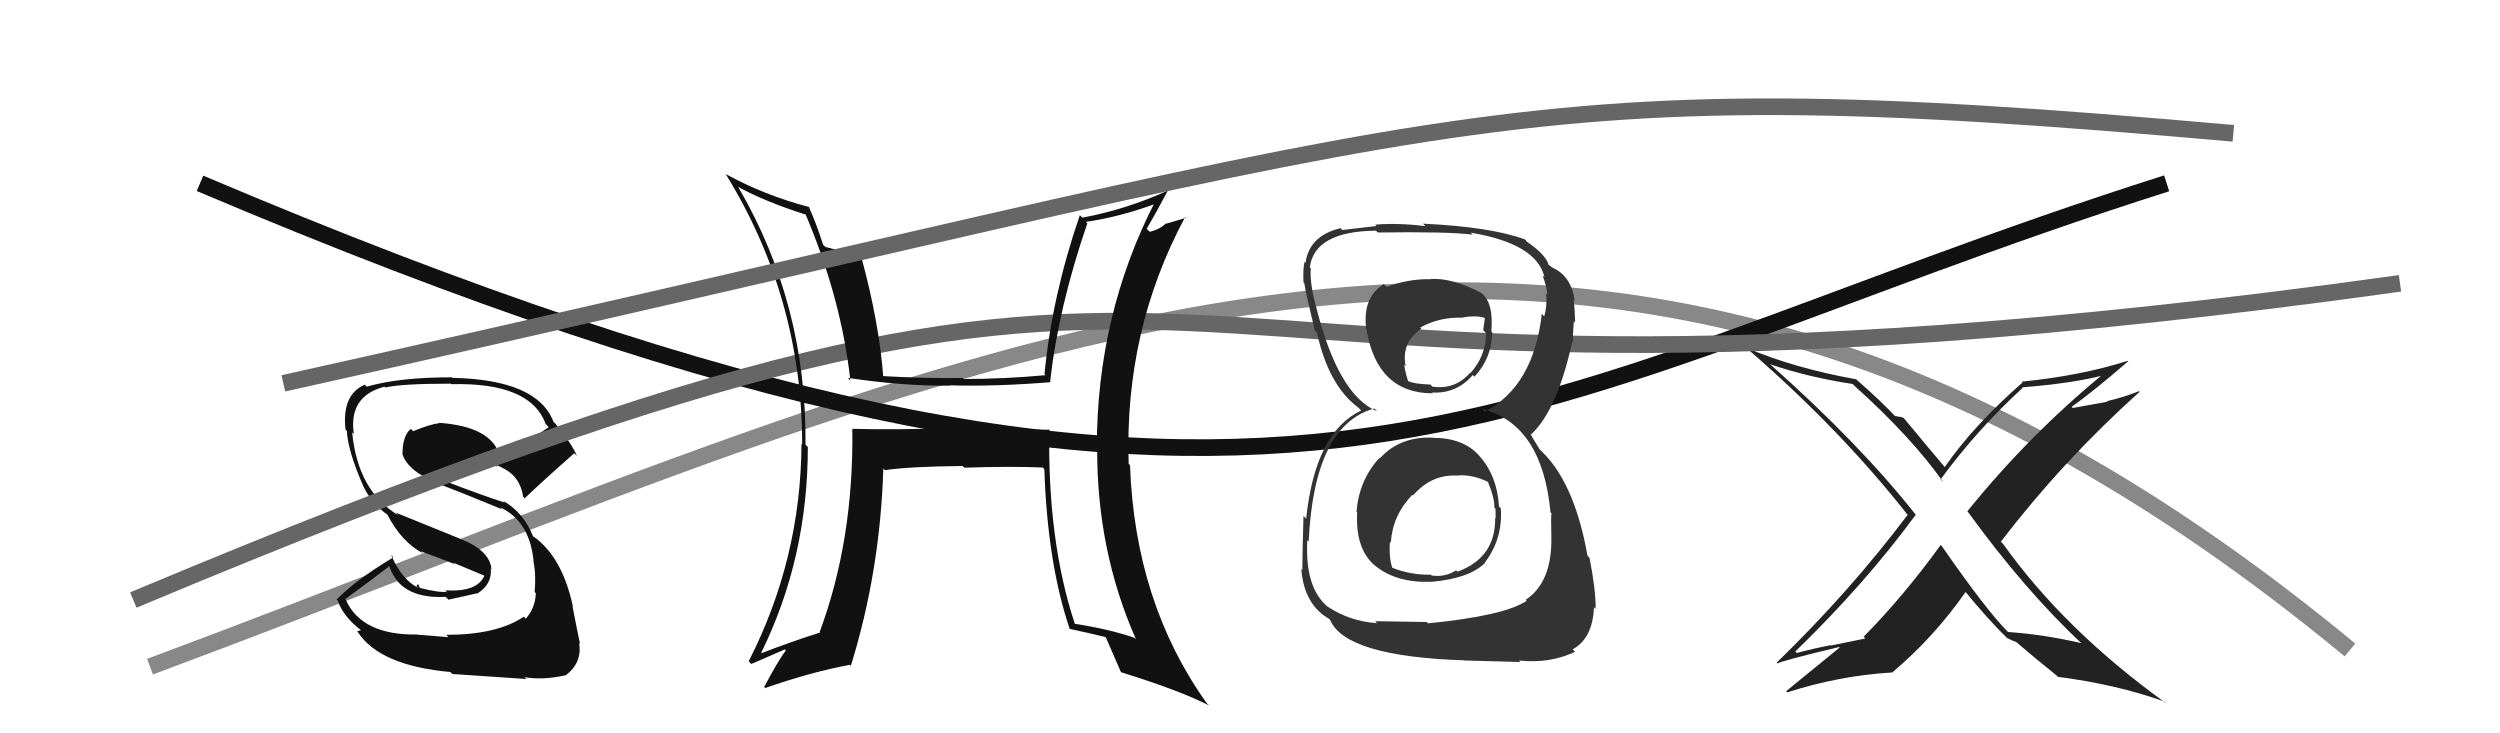
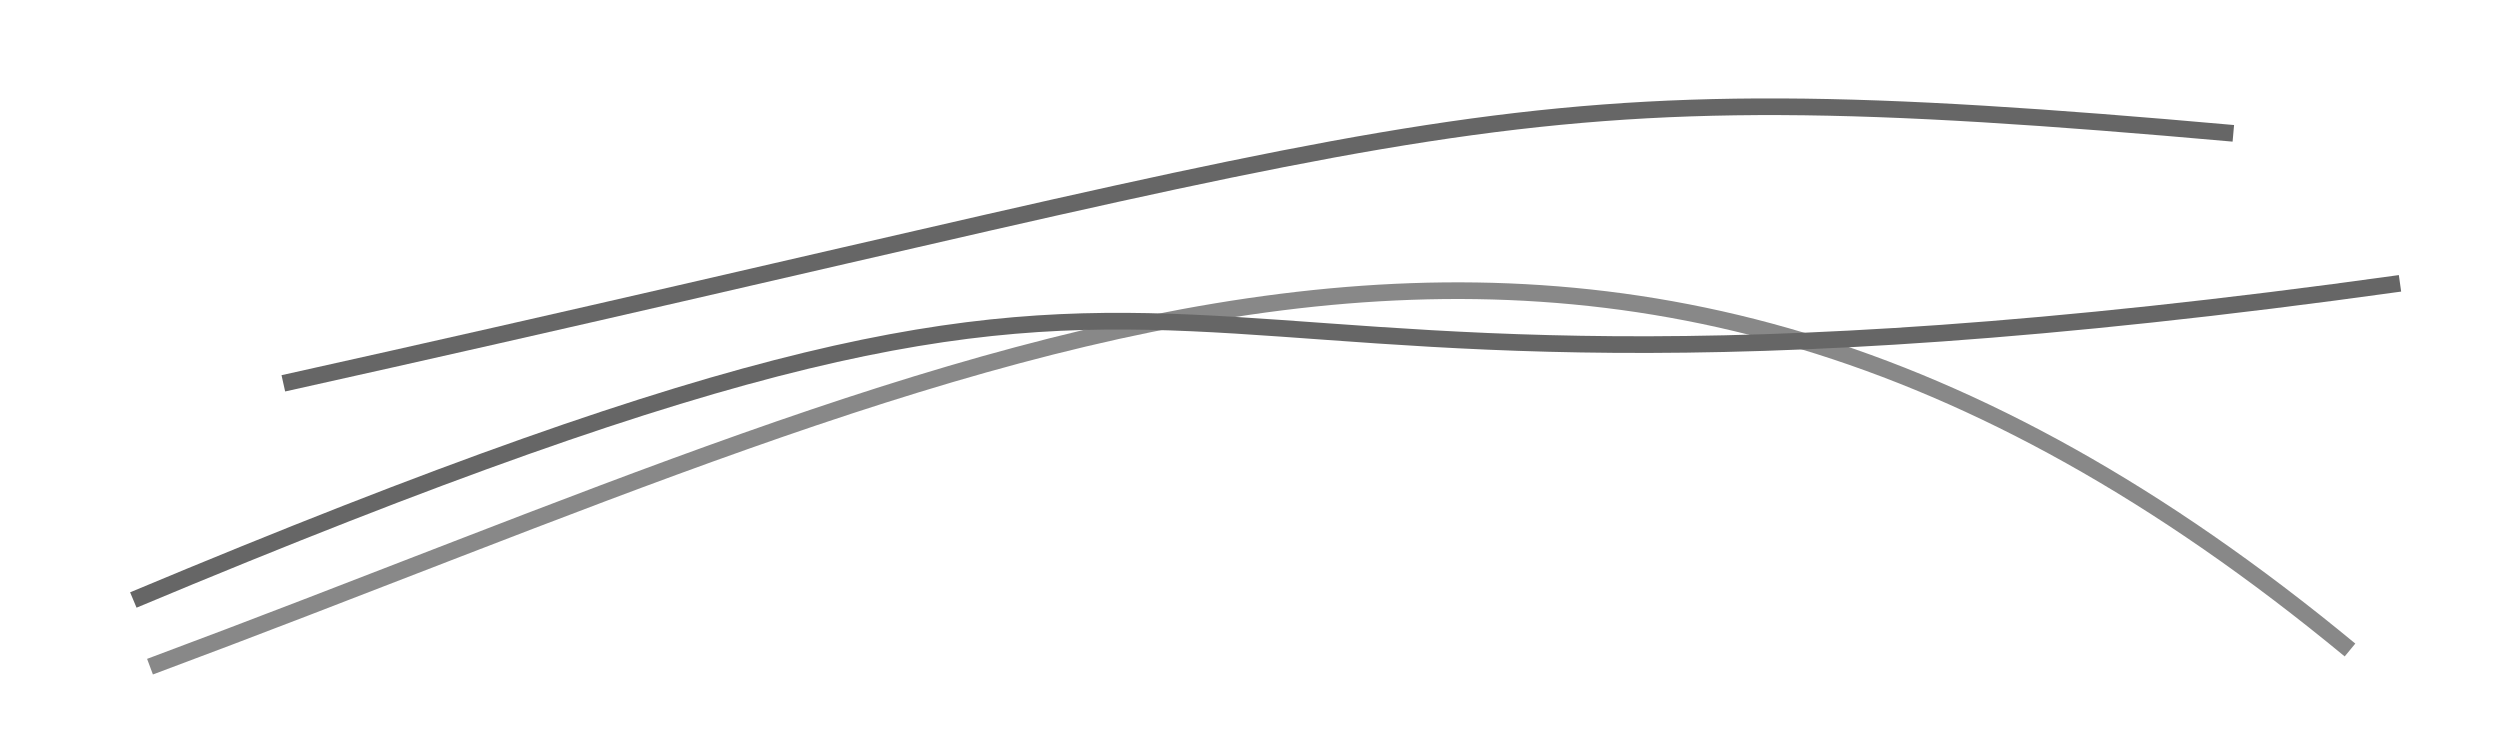
<svg xmlns="http://www.w3.org/2000/svg" width="150" height="44" viewBox="0,0,150,44">
  <path d="M9 40 C60 21,95 1,141 39" stroke="#888" fill="none" />
-   <path d="M12 11 C78 39,89 24,130 11" stroke="#111" fill="none" />
-   <path fill="#111" d="M26.85 38.17L26.91 38.23L25.05 38.08L25.03 38.07Q21.70 38.12 20.75 35.99L20.68 35.92L20.71 35.95Q21.99 35.02 23.43 33.92L23.43 33.91L23.30 33.78Q23.88 35.96 26.74 35.81L26.91 35.98L26.91 35.98Q27.59 35.83 28.62 35.60L28.73 35.71L28.63 35.62Q29.53 35.06 29.45 34.11L29.58 34.24L29.49 34.15Q29.38 33.01 27.59 32.32L27.57 32.31L23.75 30.76L23.91 30.92Q21.47 29.48 21.13 25.94L21.18 25.99L21.23 26.04Q20.90 23.77 23.07 23.20L23.22 23.35L23.12 23.25Q24.07 23.02 27.04 23.02L27.06 23.04L27.07 23.05Q31.83 22.93 32.74 25.44L32.87 25.57L32.92 25.63Q32.23 26.12 31.51 26.58L31.41 26.48L30.05 27.47L30.00 27.43Q29.58 25.60 26.35 25.37L26.24 25.27L26.36 25.39Q25.81 25.45 24.79 25.87L24.64 25.72L24.65 25.73Q24.15 26.14 24.15 27.25L24.24 27.33L24.14 27.24Q24.50 28.32 26.33 29.00L26.35 29.03L26.37 29.05Q27.46 29.46 30.13 30.56L29.99 30.42L30.01 30.44Q31.84 31.29 32.03 33.84L32.11 33.92L32.04 33.85Q32.16 34.53 32.08 35.52L32.17 35.61L32.15 35.59Q32.12 36.47 31.55 37.12L31.48 37.05L31.43 37.00Q29.82 38.09 26.77 38.09ZM31.54 40.69L31.54 40.69L31.48 40.63Q32.55 40.82 33.92 40.52L33.80 40.40L33.93 40.53Q34.94 39.78 34.75 38.57L34.81 38.63L34.80 38.62Q34.66 37.98 34.35 36.38L34.28 36.31L34.38 36.41Q33.73 33.36 31.94 32.14L32.10 32.30L31.99 32.20Q31.44 30.77 30.18 30.04L30.24 30.11L30.30 30.16Q29.08 29.78 26.61 28.83L26.59 28.81L26.45 28.68Q26.74 28.36 27.01 28.24L26.93 28.16L26.98 28.21Q27.62 27.78 28.26 27.74L28.24 27.72L28.12 27.60Q28.97 27.61 29.73 27.88L29.67 27.82L29.77 28.00L29.81 27.92L30.13 28.05L30.10 28.05L30.10 28.05Q31.20 28.55 31.39 29.80L31.46 29.88L31.48 29.90Q32.55 28.87 34.45 27.20L34.50 27.24L34.62 27.36Q34.27 26.55 33.28 25.37L33.33 25.42L33.21 25.31Q32.25 22.78 27.15 22.67L27.06 22.59L27.12 22.64Q23.98 22.63 22.00 23.20L21.99 23.19L21.89 23.08Q20.50 23.68 20.73 25.77L20.64 25.68L20.81 25.85Q20.87 27.05 21.79 29.15L21.77 29.13L21.80 29.17Q22.28 30.21 23.31 30.93L23.30 30.93L23.23 30.86Q24.09 32.52 25.38 33.20L25.26 33.08L25.28 33.09Q26.34 33.47 27.29 33.85L27.19 33.76L29.16 34.58L29.08 34.50Q28.67 35.54 26.73 35.42L26.91 35.60L26.80 35.50Q26.39 35.58 25.17 35.27L25.20 35.30L25.09 35.04L24.98 35.16L25.09 35.27Q24.12 34.79 23.47 33.31L23.49 33.32L23.60 33.44Q21.30 34.83 20.20 35.97L20.30 36.07L20.26 36.04Q20.60 36.99 21.63 37.79L21.66 37.81L21.42 37.88L21.48 37.94Q22.80 39.94 27.02 40.32L27.18 40.48L27.14 40.44Q28.36 40.52 31.59 40.74Z" />
-   <path fill="#222" d="M124.95 38.66L124.91 38.62L124.88 38.59Q122.65 38.07 120.48 37.92L120.57 38.01L120.49 37.93Q119.18 36.62 116.52 32.78L116.41 32.67L116.44 32.70Q114.22 35.77 111.82 38.20L111.92 38.31L109.87 38.73L109.85 38.71Q108.80 38.91 107.81 39.18L107.73 39.10L107.72 39.09Q111.93 35.00 114.94 30.89L115.01 30.96L114.99 30.94Q111.60 26.64 106.19 21.84L106.19 21.84L106.20 21.85Q108.46 22.63 111.16 23.04L111.11 22.99L111.27 23.15Q114.69 26.23 116.60 28.93L116.44 28.78L116.43 28.77Q118.62 25.78 121.36 23.27L121.35 23.26L121.33 23.24Q124.47 22.99 126.30 22.49L126.26 22.45L126.22 22.42Q121.73 26.11 118.04 30.68L118.04 30.68L118.08 30.72Q121.49 35.42 124.95 38.66ZM127.76 21.74L127.62 21.61L127.66 21.65Q124.83 22.55 121.29 22.90L121.31 22.91L121.35 22.95Q118.39 25.55 116.68 28.03L116.64 27.99L116.75 28.10Q115.88 27.08 114.24 25.10L114.23 25.08L113.94 24.98L113.99 25.03Q113.80 24.96 113.69 24.96L113.74 25.01L113.77 25.04Q112.99 24.18 111.35 22.74L111.40 22.79L111.38 22.76Q107.66 22.09 104.81 20.88L104.87 20.94L104.96 21.03Q110.49 25.83 114.52 30.97L114.37 30.82L114.45 30.90Q111.02 35.46 106.60 39.76L106.64 39.80L106.65 39.81Q106.84 39.66 110.35 38.82L110.45 38.92L110.38 38.85Q108.80 40.14 107.17 41.47L107.16 41.46L107.24 41.54Q110.35 40.54 113.50 40.35L113.63 40.47L113.52 40.36Q116.04 38.24 117.95 35.50L117.81 35.37L117.81 35.37Q119.28 37.17 120.49 38.35L120.45 38.31L120.43 38.29Q120.59 38.33 120.66 38.41L120.66 38.40L120.97 38.52L120.95 38.50Q122.08 39.48 123.41 40.54L123.49 40.63L123.47 40.61Q126.97 41.06 129.86 42.09L129.97 42.19L130.00 42.22Q123.88 37.82 120.19 32.64L120.07 32.52L120.05 32.50Q123.82 27.59 128.38 23.51L128.36 23.49L128.34 23.47Q127.41 23.84 126.42 24.07L126.46 24.10L124.37 24.48L124.30 24.41Q125.52 23.55 127.69 21.68Z" />
  <path d="M8 36 C82 5,58 29,144 17" stroke="#666" fill="none" />
-   <path fill="#333" d="M85.92 26.22L85.97 26.27L85.96 26.26Q84.01 26.17 82.79 27.50L82.70 27.42L82.76 27.48Q81.54 28.81 81.39 30.71L81.37 30.69L81.43 30.75Q81.31 32.95 82.52 33.96L82.42 33.85L82.51 33.94Q83.76 34.98 85.89 34.91L85.75 34.77L85.89 34.91Q88.17 34.71 89.12 33.76L89.03 33.67L89.10 33.74Q90.17 32.33 90.05 30.51L90.07 30.52L89.94 30.39Q89.83 28.53 88.74 27.33L88.75 27.33L88.74 27.33Q87.80 26.27 85.97 26.27ZM85.79 16.68L85.87 16.77L85.86 16.75Q84.53 16.72 83.20 17.21L83.07 17.09L83.03 17.04Q81.74 17.85 81.97 19.72L82.03 19.78L81.98 19.73Q82.62 23.60 85.97 23.60L85.94 23.57L85.91 23.55Q87.38 23.64 88.37 22.50L88.41 22.54L88.47 22.60Q89.50 21.50 89.54 19.94L89.46 19.87L89.48 19.88Q89.63 18.20 88.90 17.59L88.77 17.46L88.89 17.58Q87.14 16.66 85.84 16.74ZM85.57 37.29L85.60 37.32L82.50 37.27L82.62 37.39Q80.99 37.28 79.66 36.40L79.59 36.33L79.67 36.41Q78.28 35.26 78.44 32.40L78.54 32.51L78.52 32.49Q78.85 25.50 82.46 24.51L82.64 24.69L82.63 24.68Q80.28 23.71 78.95 18.34L78.91 18.29L78.94 18.32Q78.57 16.89 78.65 16.09L78.72 16.17L78.59 16.04Q78.87 13.88 82.56 13.84L82.65 13.93L82.67 13.95Q86.92 13.89 88.36 14.08L88.28 14.00L88.24 13.96Q92.21 14.62 92.67 16.64L92.69 16.66L92.55 16.52Q92.84 17.30 92.84 17.68L92.71 17.55L92.77 17.62Q92.84 18.37 92.65 18.98L92.62 18.95L92.51 18.83Q92.01 23.18 89.08 24.70L88.98 24.60L88.92 24.54Q92.53 25.45 93.03 30.74L93.06 30.77L93.09 30.80Q93.05 30.91 93.08 32.20L93.12 32.24L93.08 32.20Q93.14 34.93 91.54 35.99L91.54 35.99L91.60 36.05Q90.25 36.95 85.68 37.40ZM87.86 39.61L87.87 39.63L91.23 39.72L91.14 39.63Q92.98 39.83 94.50 39.11L94.50 39.10L94.36 38.96Q95.56 38.30 95.64 36.44L95.60 36.39L95.74 36.54Q95.75 35.40 95.37 33.46L95.30 33.40L95.25 33.34Q94.44 28.80 92.34 26.93L92.39 26.98L92.10 26.50L91.97 26.29L91.82 26.03L91.86 26.07Q93.43 24.63 94.34 20.48L94.43 20.57L94.38 20.51Q94.36 20.11 94.43 19.28L94.46 19.30L94.51 19.36Q94.49 18.57 94.42 17.96L94.51 18.06L94.48 18.02Q94.27 16.53 93.09 16.03L93.16 16.10L93.19 16.09L92.90 15.88L92.92 15.90Q92.75 15.27 91.57 14.47L91.54 14.44L91.58 14.45L91.51 14.37Q89.45 13.61 85.38 13.42L85.48 13.53L85.53 13.57Q83.87 13.36 82.50 13.48L82.46 13.43L82.59 13.56Q81.83 13.64 80.54 13.80L80.52 13.78L80.43 13.69Q78.56 14.14 78.33 15.77L78.31 15.76L78.27 15.71Q78.17 16.15 78.21 16.95L78.27 17.01L78.26 17.00Q78.32 17.48 78.89 19.84L78.93 19.88L79.02 19.97Q79.70 23.08 81.45 24.42L81.50 24.46L81.54 24.50L81.67 24.63Q78.91 25.94 78.37 31.12L78.26 31.01L78.21 30.95Q78.14 33.29 78.14 34.20L78.10 34.16L78.08 34.14Q78.21 35.98 79.39 36.90L79.25 36.76L79.39 36.90Q79.48 36.95 79.74 37.14L79.64 37.03L79.81 37.20Q80.74 39.39 87.86 39.62ZM87.43 28.45L87.62 28.64L87.49 28.52Q88.45 28.48 89.32 28.94L89.34 28.95L89.26 28.87Q89.69 29.92 89.66 30.45L89.62 30.42L89.73 30.52Q89.74 30.80 89.74 31.10L89.67 31.03L89.71 31.08Q89.74 33.46 87.45 34.30L87.39 34.24L87.37 34.22Q86.69 34.65 85.90 34.53L85.83 34.47L85.84 34.48Q84.66 34.51 83.52 34.06L83.55 34.09L83.55 34.09Q83.32 33.48 83.40 32.49L83.33 32.42L83.45 32.55Q83.56 30.90 84.75 29.68L84.66 29.59L84.79 29.72Q85.91 28.42 87.51 28.54ZM87.80 19.11L87.80 19.11L87.74 19.05Q88.51 18.91 89.04 19.06L89.09 19.11L88.99 19.81L89.17 20.00Q89.14 21.37 88.23 22.38L88.21 22.36L88.21 22.36Q87.32 23.39 85.95 23.20L85.81 23.06L85.82 23.07Q84.81 23.05 84.39 22.82L84.50 22.93L84.53 22.97Q84.36 22.57 84.25 21.88L84.34 21.97L84.34 21.97Q84.06 20.56 85.28 19.72L85.28 19.72L85.22 19.65Q86.34 19.02 87.74 19.06Z" />
-   <path fill="#111" d="M62.87 25.65L63.00 25.78L57.01 25.76L56.92 25.68Q54.07 25.80 51.14 25.73L51.19 25.78L51.14 25.72Q51.23 32.40 49.18 37.92L49.13 37.88L49.21 37.95Q47.44 38.51 45.69 39.19L45.64 39.14L45.67 39.17Q48.47 33.48 48.47 26.82L48.48 26.83L48.33 26.68Q48.41 18.27 44.30 11.23L44.26 11.19L44.28 11.21Q45.88 12.09 48.35 12.88L48.22 12.75L48.34 12.87Q50.49 17.96 51.02 22.83L50.87 22.67L50.86 22.67Q54.15 23.17 57.01 23.14L56.99 23.12L56.99 23.12Q59.73 23.20 63.04 22.93L62.95 22.84L63.01 22.90Q63.49 18.50 65.24 13.40L65.25 13.41L65.15 13.31Q67.21 13.02 69.46 12.18L69.31 12.02L69.33 12.05Q65.81 18.88 65.81 26.84L65.72 26.75L65.83 26.86Q65.80 33.03 68.16 38.36L68.09 38.29L68.07 38.27Q66.54 37.74 64.49 37.43L64.42 37.37L64.49 37.43Q62.84 32.44 62.96 25.74ZM64.12 37.68L64.11 37.66L64.17 37.73Q65.29 37.97 66.40 38.24L66.34 38.18L66.31 38.15Q66.59 38.81 67.24 40.29L67.27 40.33L67.28 40.34Q70.74 41.41 72.53 42.32L72.51 42.29L72.41 42.20Q68.10 36.17 67.80 27.91L67.64 27.75L67.72 27.84Q67.45 19.84 71.11 13.02L71.15 13.07L69.98 13.42L69.96 13.40Q69.59 13.76 68.99 13.91L68.98 13.90L68.80 13.73Q69.26 12.96 70.09 11.40L70.14 11.45L70.11 11.42Q67.57 12.57 64.94 13.06L64.88 13.00L64.79 12.91Q63.12 17.76 62.67 22.44L62.65 22.42L62.73 22.51Q60.26 22.74 57.83 22.74L57.83 22.75L57.76 22.68Q55.40 22.71 52.88 22.56L52.87 22.54L53.00 22.67Q52.76 19.38 51.65 15.31L51.47 15.13L51.66 15.31Q50.97 15.20 49.53 14.82L49.37 14.67L49.38 14.67Q49.00 13.46 48.54 12.43L48.70 12.58L48.54 12.42Q45.85 11.71 43.56 10.45L43.67 10.56L43.54 10.44Q48.13 17.88 48.13 26.67L48.06 26.60L48.09 26.63Q48.05 33.55 44.92 39.68L45.12 39.88L45.08 39.84Q45.77 39.54 47.10 38.96L47.11 38.98L47.15 39.02Q46.65 39.70 45.85 41.22L46.03 41.39L45.91 41.28Q48.74 40.30 50.99 39.89L50.98 39.87L51.05 39.95Q52.81 34.28 53.00 28.11L53.10 28.21L53.09 28.21Q54.55 27.99 57.75 27.96L57.86 28.06L57.85 28.06Q60.66 27.97 62.57 28.05L62.58 28.06L62.66 28.15Q62.85 33.81 64.18 37.73Z" />
  <path d="M17 23 C89 7,89 4,134 8" stroke="#666" fill="none" />
</svg>